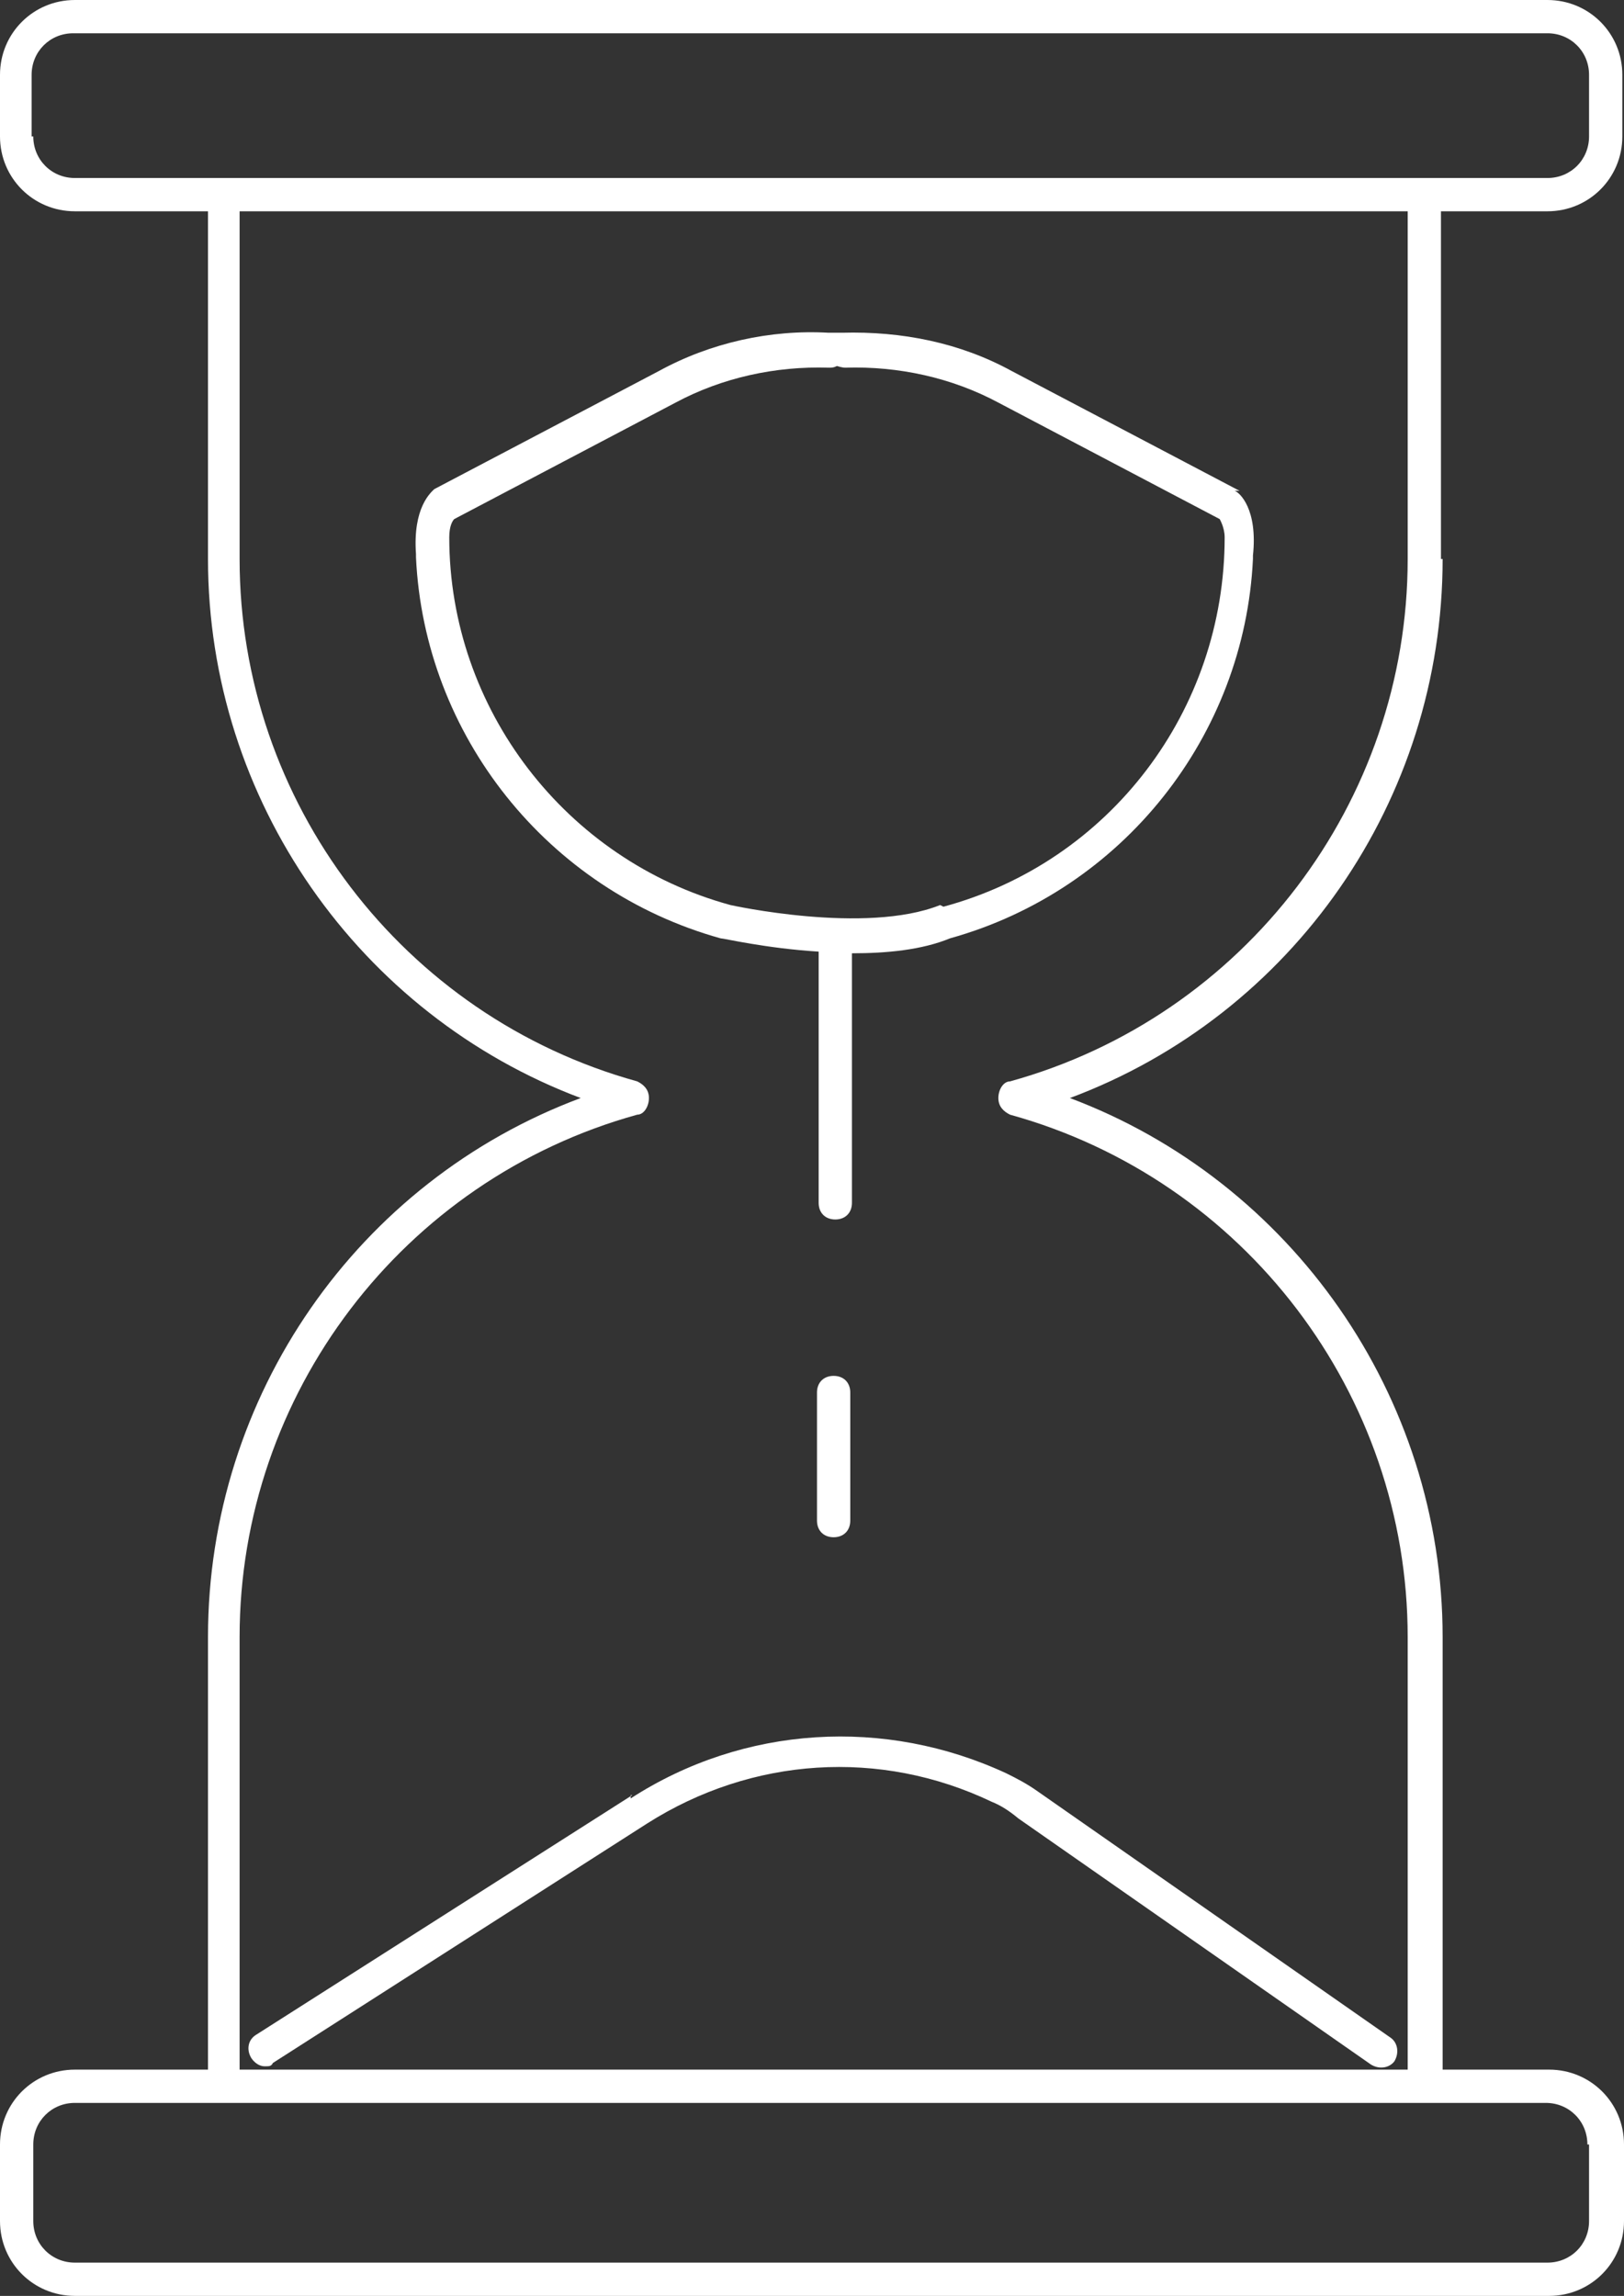
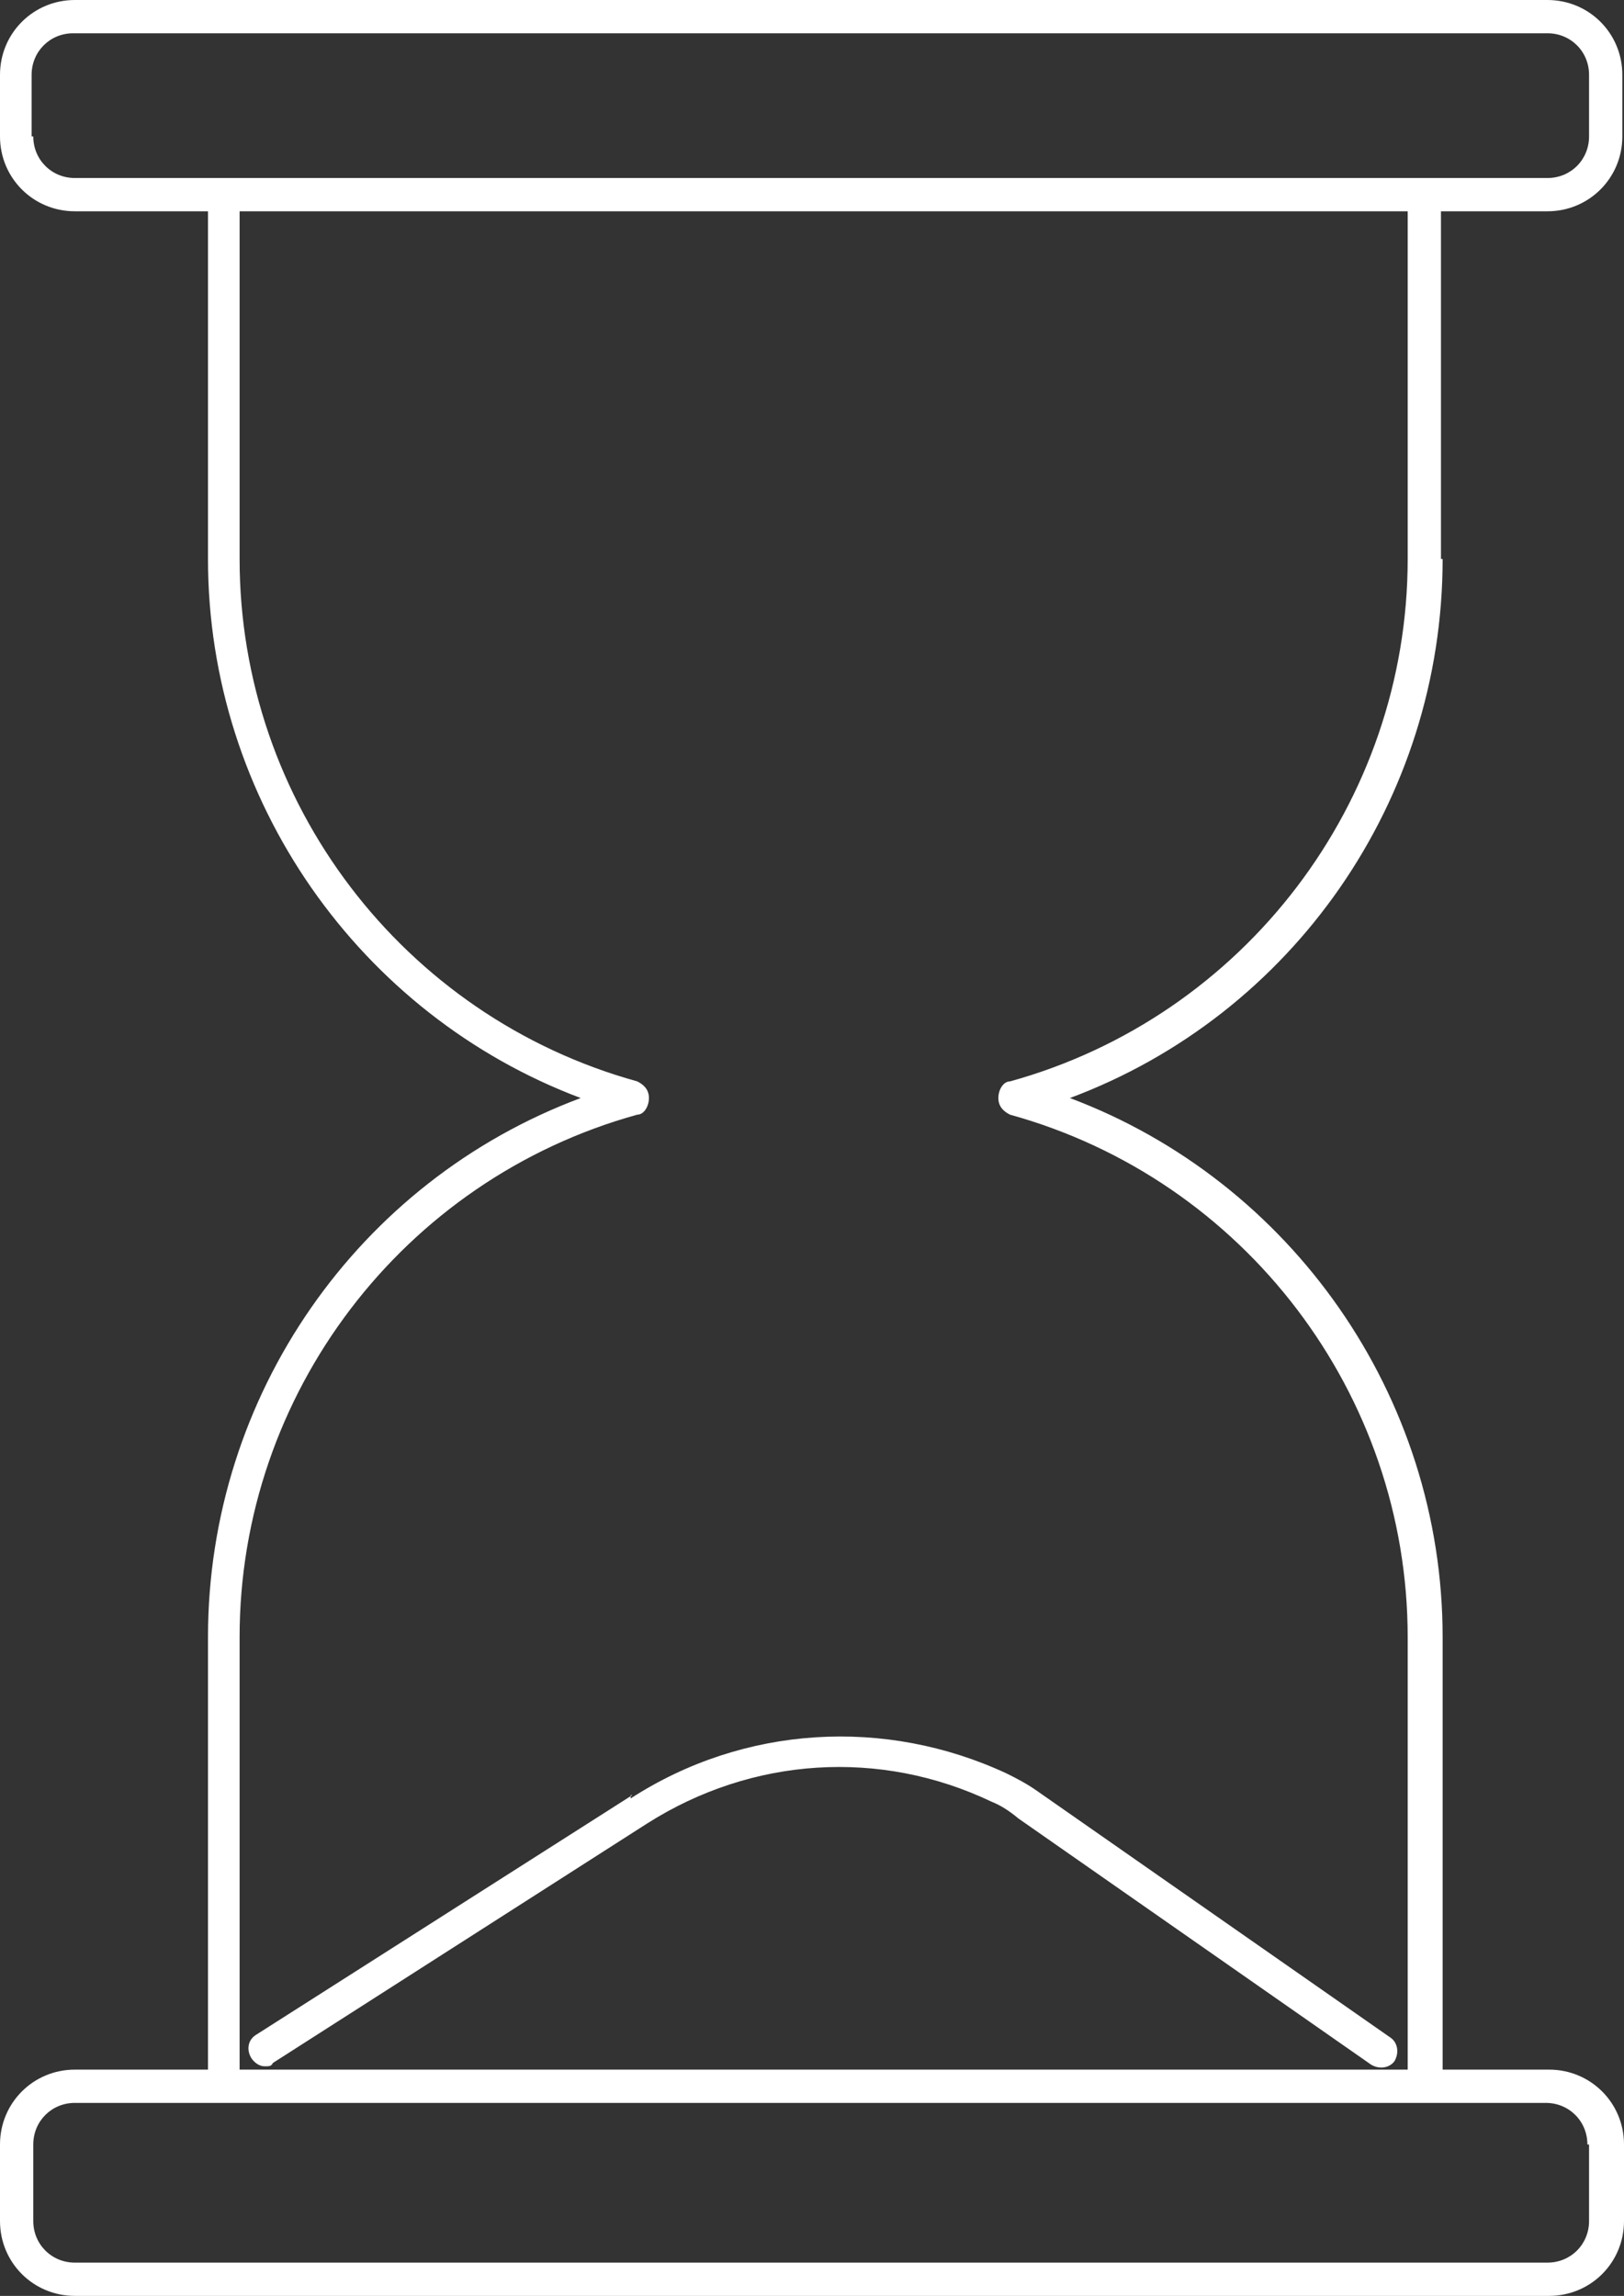
<svg xmlns="http://www.w3.org/2000/svg" viewBox="0 0 97.6 138">
  <rect x="0" y="0" width="97.6" height="138" fill="#333333" stroke="none" />
  <g fill="#fff">
    <path d="m86.6 33.6v-20.9h6.4c2.5 0 4.5-2 4.5-4.5v-3.7c0-2.5-2-4.5-4.5-4.5h-88.5c-2.5 0-4.5 2-4.5 4.5v3.7c0 2.5 2 4.5 4.5 4.5h8v20.9c0 14.5 9.1 27.4 22.4 32.4-13.4 5-22.4 17.9-22.4 32.4v26h-8c-2.5 0-4.5 2-4.5 4.5v4.6c0 2.5 2 4.5 4.5 4.5h88.6c2.5 0 4.5-2 4.5-4.5v-4.6c0-2.5-2-4.5-4.5-4.5h-6.4v-26c0-14.5-9.1-27.4-22.4-32.4 13.4-5 22.4-17.9 22.4-32.4zm-84.7-25.4v-3.7c0-1.4 1.1-2.5 2.5-2.5h88.6c1.4 0 2.5 1.1 2.5 2.5v3.7c0 1.4-1.1 2.5-2.5 2.5h-88.5c-1.4 0-2.5-1.1-2.5-2.5zm93.6 120.7v4.6c0 1.4-1.1 2.5-2.5 2.5h-88.5c-1.4 0-2.5-1.1-2.5-2.5v-4.6c0-1.4 1.1-2.5 2.5-2.5h88.4c1.4 0 2.5 1.1 2.5 2.5zm-34.8-63.9c-.4 0-.7.5-.7 1s.3.8.7 1c14.1 3.9 23.9 16.8 23.9 31.4v26h-70.2v-26c0-14.6 9.8-27.5 23.9-31.4.4 0 .7-.5.7-1s-.3-.8-.7-1c-14.1-3.9-23.9-16.8-23.9-31.4v-20.9h70.2v20.9c0 14.6-9.8 27.5-23.9 31.4z" />
    <path d="m38 107.9-22.6 14.4c-.5.3-.6.9-.3 1.4.2.3.5.5.8.5s.4 0 .5-.2l22.5-14.4c6.3-4 14-4.5 20.7-1.3.5.2 1 .5 1.6 1l21.2 14.8c.5.3 1.1.2 1.4-.2.3-.5.2-1.1-.2-1.4l-21.2-14.8c-.7-.5-1.3-.8-1.9-1.1-7.3-3.4-15.8-2.9-22.6 1.5v-.2z" />
-     <path d="m74.3 29.4-13.5-7.1c-3.1-1.7-6.6-2.4-10.2-2.3h-.8c-3.5-.2-7.1.6-10.2 2.3l-13.5 7.1c-.2.2-1.3 1.1-1.1 3.9v.2c.5 10.7 7.9 20 18.3 22.9.2 0 2.7.6 5.9.8v15.1c0 .6.4 1 1 1s1-.4 1-1v-15c2.1 0 4.2-.2 5.9-.9 10.4-2.9 17.7-12.2 18.2-22.8v-.2c.3-2.8-.8-3.8-1.1-3.9h.3zm-17.8 25c-4.5 1.8-12.6 0-12.6 0-9.9-2.7-16.9-11.8-16.9-22.1s0 0 0 0c0-.7.2-1 .3-1.1l13.3-7c2.8-1.5 6-2.2 9.2-2.1.2 0 .3 0 .5-.1 0 0 .3.1.5.1 3.2-.1 6.4.6 9.2 2.1l13.3 7s.3.5.3 1.1c0 10.4-6.9 19.5-16.9 22.2z" />
-     <path d="m51.1 91.4v-7.7c0-.6-.4-1-1-1s-1 .4-1 1v7.7c0 .6.4 1 1 1s1-.4 1-1z" />
  </g>
</svg>